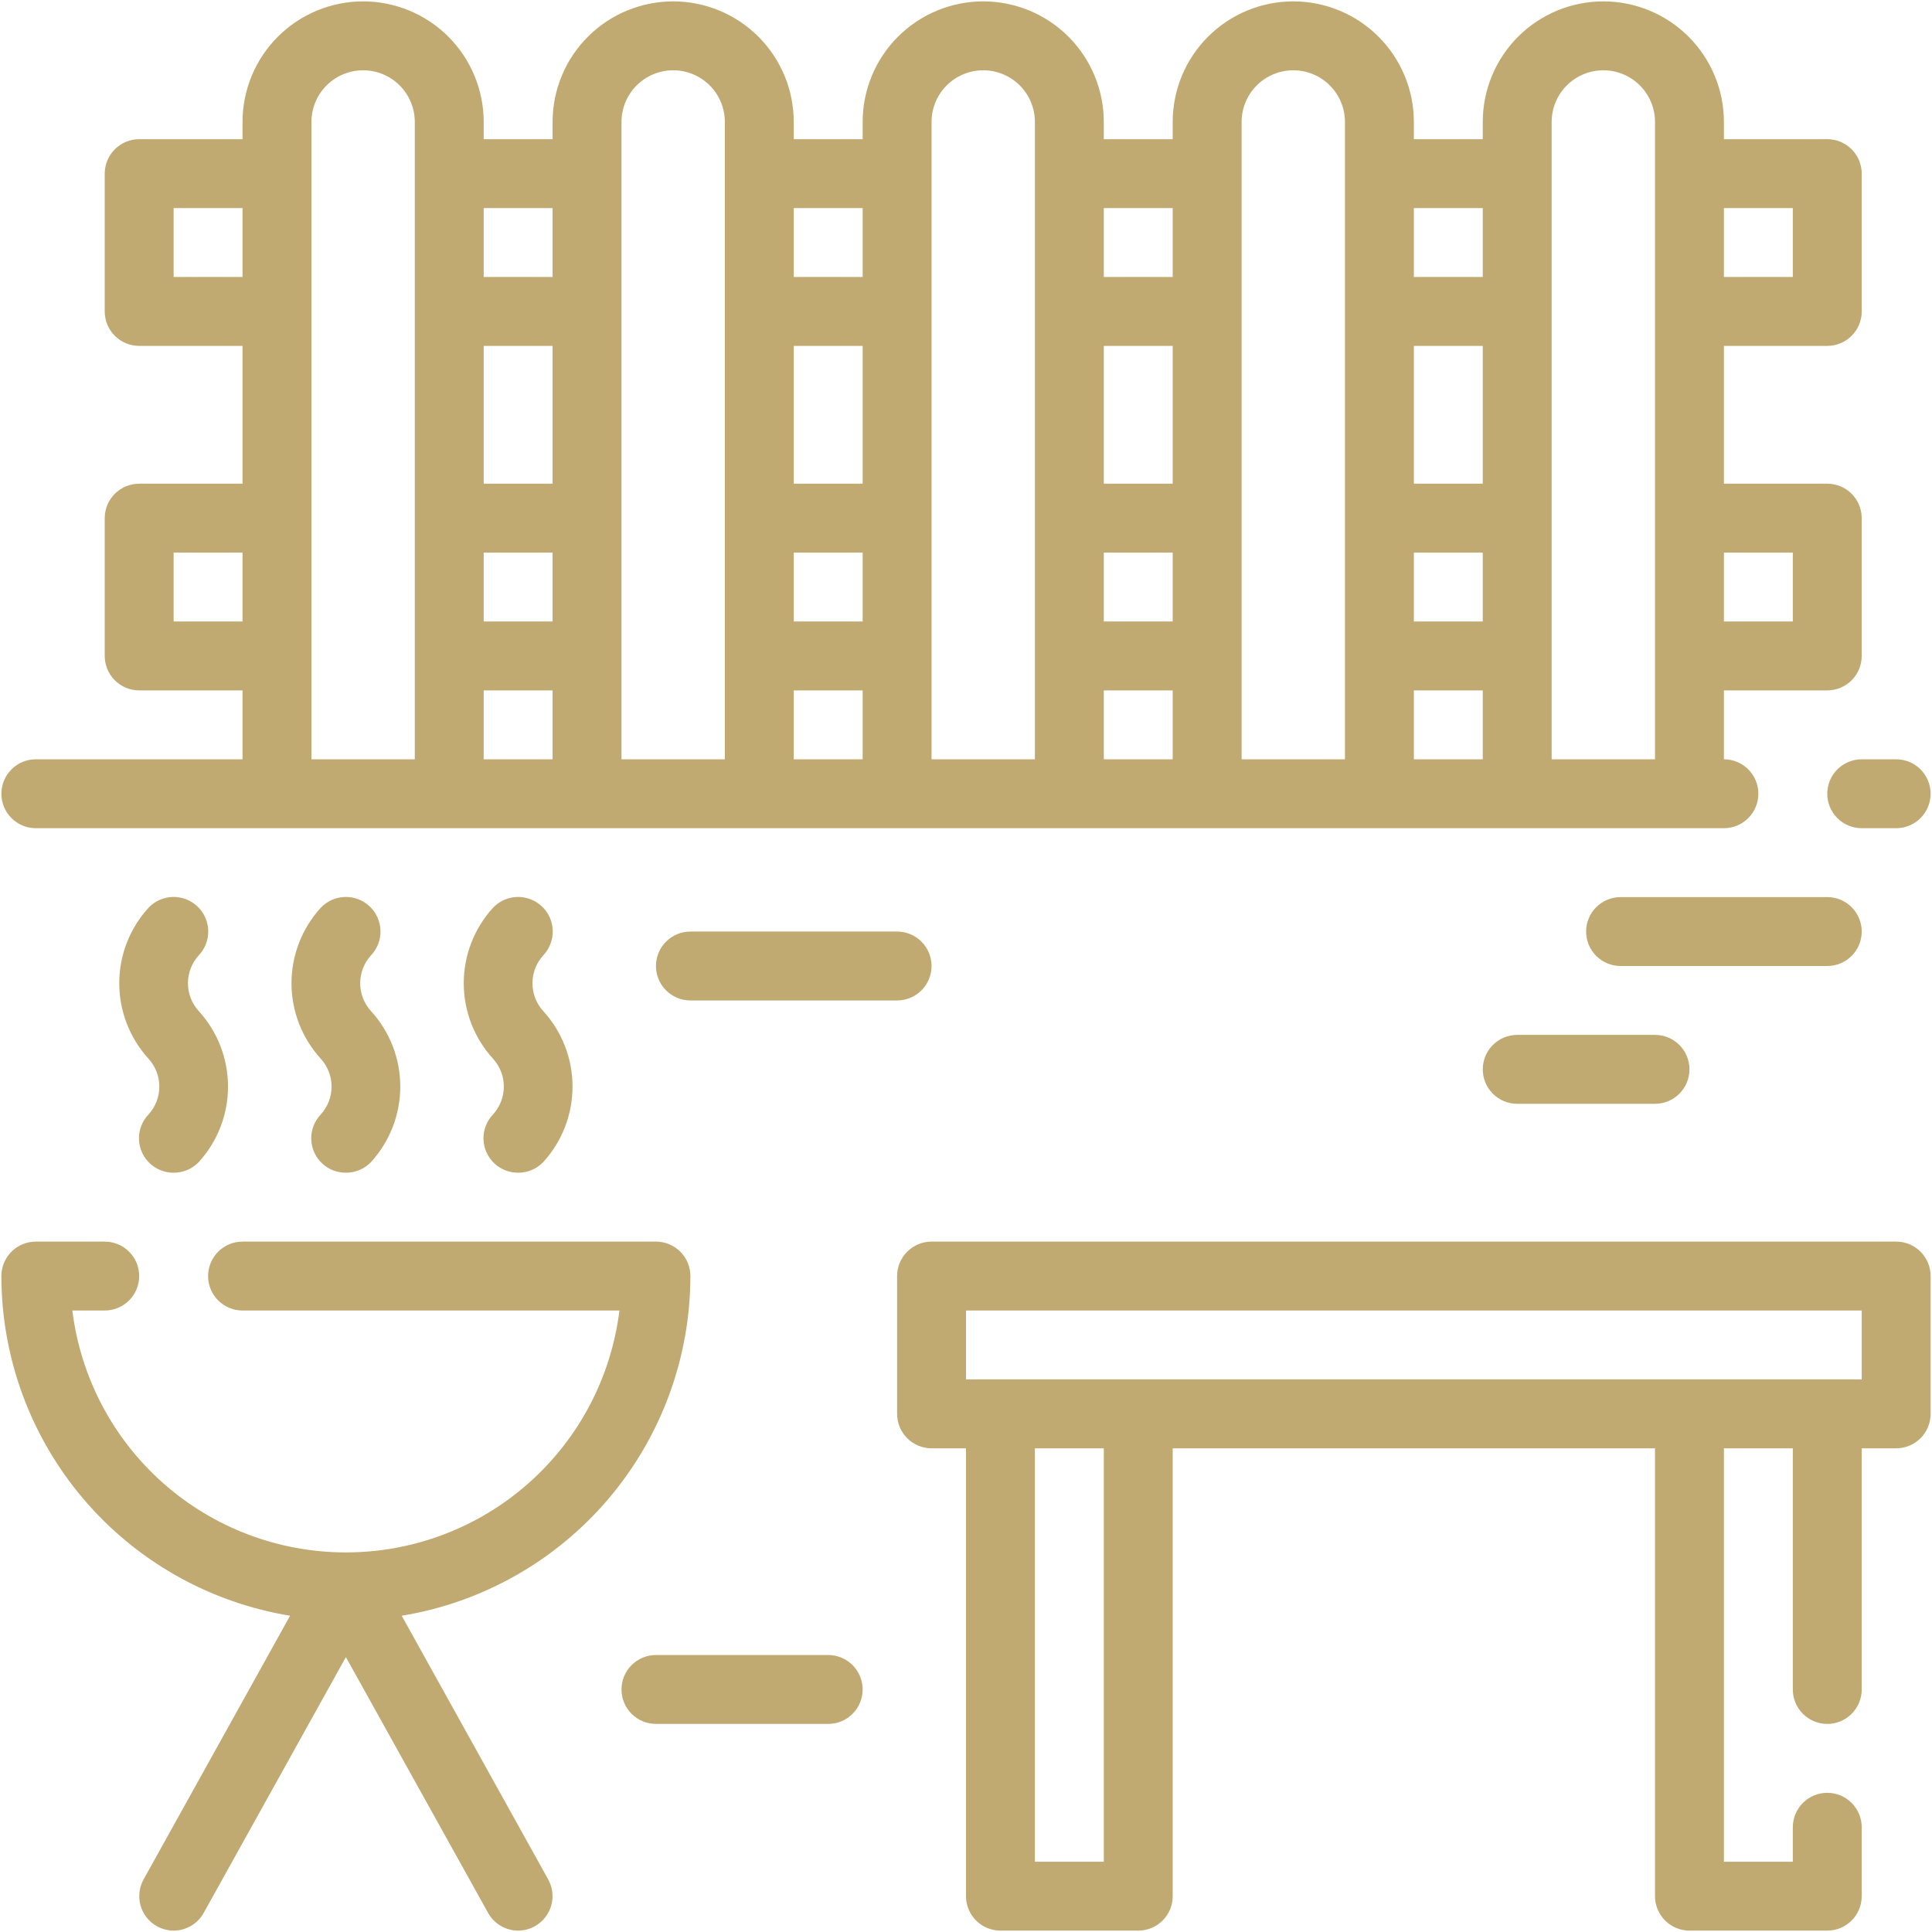
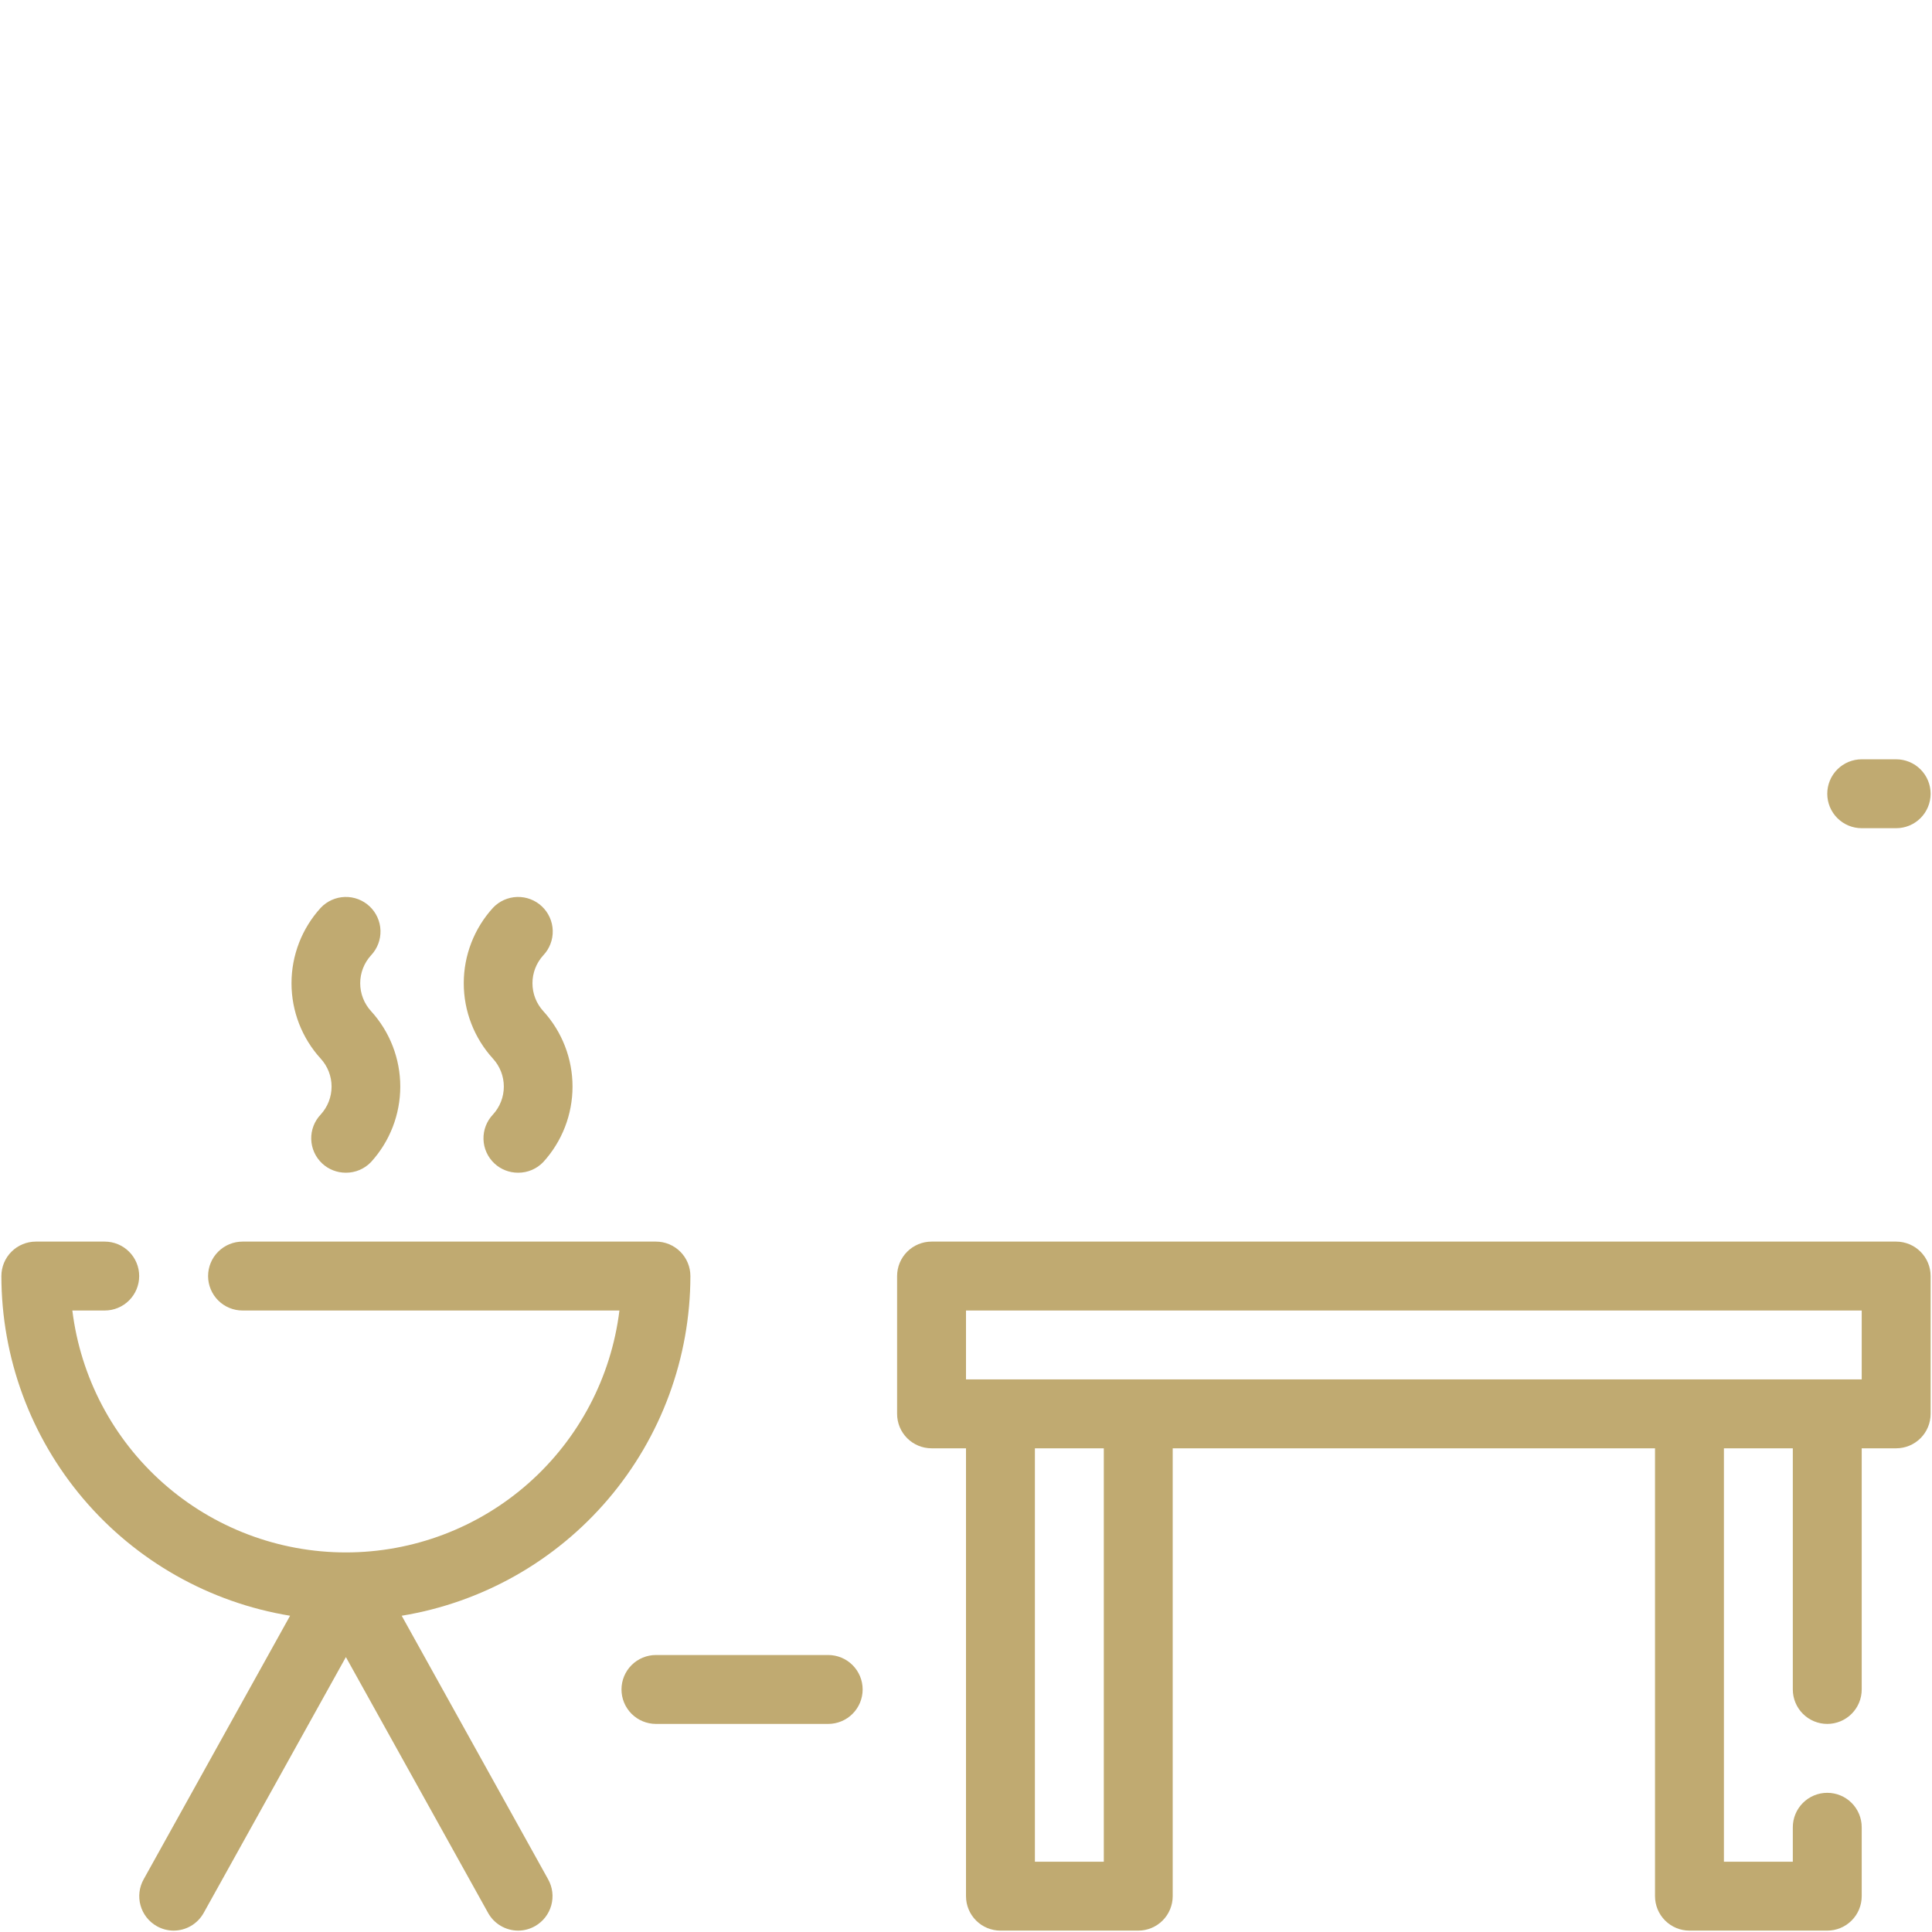
<svg xmlns="http://www.w3.org/2000/svg" width="524" height="524" viewBox="0 0 524 524" fill="none">
  <path d="M187.25 346.094C187.25 343.616 186.266 341.239 184.513 339.487C182.761 337.734 180.384 336.75 177.906 336.75H65.781C63.303 336.75 60.926 337.734 59.174 339.487C57.422 341.239 56.438 343.616 56.438 346.094C56.438 348.572 57.422 350.948 59.174 352.701C60.926 354.453 63.303 355.438 65.781 355.438H168.002C165.772 373.543 156.998 390.208 143.333 402.294C129.668 414.379 112.055 421.05 93.812 421.05C75.57 421.05 57.957 414.379 44.292 402.294C30.627 390.208 21.853 373.543 19.623 355.438H28.406C30.884 355.438 33.261 354.453 35.013 352.701C36.766 350.948 37.75 348.572 37.75 346.094C37.75 343.616 36.766 341.239 35.013 339.487C33.261 337.734 30.884 336.75 28.406 336.75H9.719C7.241 336.75 4.864 337.734 3.112 339.487C1.359 341.239 0.375 343.616 0.375 346.094C0.393 368.238 8.274 389.657 22.615 406.53C36.956 423.404 56.824 434.636 78.676 438.223L38.965 509.703C37.754 511.86 37.448 514.408 38.114 516.79C38.779 519.172 40.362 521.193 42.515 522.41C43.912 523.202 45.489 523.62 47.094 523.625C48.749 523.622 50.375 523.179 51.803 522.342C53.231 521.505 54.411 520.303 55.223 518.86L93.812 449.436L132.402 518.86C133.213 520.303 134.394 521.505 135.822 522.342C137.25 523.179 138.876 523.622 140.531 523.625C142.136 523.62 143.713 523.202 145.11 522.41C147.263 521.193 148.846 519.172 149.511 516.79C150.177 514.408 149.871 511.86 148.66 509.703L108.949 438.223C130.801 434.636 150.669 423.404 165.01 406.53C179.351 389.657 187.232 368.238 187.25 346.094Z" fill="#C0AA71" />
-   <path d="M40.647 315.541C42.394 317.176 44.701 318.079 47.094 318.063C48.368 318.071 49.631 317.818 50.804 317.32C51.977 316.822 53.036 316.089 53.915 315.167C59.017 309.573 61.845 302.275 61.845 294.704C61.845 287.133 59.017 279.835 53.915 274.241C52.024 272.174 50.975 269.474 50.975 266.673C50.975 263.871 52.024 261.171 53.915 259.104C55.625 257.295 56.546 254.881 56.476 252.393C56.406 249.905 55.35 247.546 53.541 245.836C51.732 244.126 49.318 243.205 46.83 243.275C44.341 243.345 41.983 244.401 40.273 246.21C35.171 251.804 32.343 259.102 32.343 266.673C32.343 274.244 35.171 281.542 40.273 287.136C42.164 289.203 43.213 291.903 43.213 294.704C43.213 297.506 42.164 300.206 40.273 302.273C39.421 303.166 38.755 304.218 38.312 305.371C37.87 306.523 37.66 307.751 37.694 308.984C37.729 310.218 38.008 311.433 38.515 312.558C39.021 313.683 39.746 314.697 40.647 315.541Z" fill="#C0AA71" />
  <path d="M87.365 315.541C89.112 317.176 91.42 318.079 93.813 318.063C95.087 318.071 96.35 317.818 97.523 317.32C98.696 316.822 99.754 316.089 100.634 315.167C105.735 309.573 108.563 302.275 108.563 294.704C108.563 287.133 105.735 279.835 100.634 274.241C98.743 272.174 97.694 269.474 97.694 266.673C97.694 263.871 98.743 261.171 100.634 259.104C102.344 257.295 103.265 254.881 103.195 252.393C103.125 249.905 102.069 247.546 100.26 245.836C98.451 244.126 96.037 243.205 93.548 243.275C91.06 243.345 88.702 244.401 86.992 246.21C81.89 251.804 79.062 259.102 79.062 266.673C79.062 274.244 81.89 281.542 86.992 287.136C88.883 289.203 89.931 291.903 89.931 294.704C89.931 297.506 88.883 300.206 86.992 302.273C86.14 303.166 85.474 304.218 85.031 305.371C84.588 306.523 84.378 307.751 84.413 308.984C84.448 310.218 84.727 311.433 85.234 312.558C85.74 313.683 86.465 314.697 87.365 315.541Z" fill="#C0AA71" />
  <path d="M134.084 315.541C135.831 317.176 138.139 318.079 140.531 318.063C141.806 318.071 143.068 317.818 144.241 317.32C145.414 316.822 146.473 316.089 147.352 315.167C152.454 309.573 155.282 302.275 155.282 294.704C155.282 287.133 152.454 279.835 147.352 274.241C145.461 272.174 144.413 269.474 144.413 266.673C144.413 263.871 145.461 261.171 147.352 259.104C148.199 258.209 148.861 257.155 149.3 256.003C149.74 254.852 149.948 253.625 149.913 252.393C149.879 251.161 149.602 249.948 149.098 248.823C148.595 247.698 147.874 246.683 146.979 245.836C146.083 244.99 145.029 244.328 143.878 243.888C142.726 243.449 141.499 243.241 140.267 243.275C139.035 243.31 137.822 243.587 136.697 244.09C135.572 244.594 134.557 245.314 133.71 246.21C128.609 251.804 125.781 259.102 125.781 266.673C125.781 274.244 128.609 281.542 133.71 287.136C135.601 289.203 136.65 291.903 136.65 294.704C136.65 297.506 135.601 300.206 133.71 302.273C132.859 303.166 132.192 304.218 131.75 305.371C131.307 306.523 131.097 307.751 131.132 308.984C131.167 310.218 131.445 311.433 131.952 312.558C132.459 313.683 133.184 314.697 134.084 315.541Z" fill="#C0AA71" />
  <path d="M514.281 336.75H252.656C250.178 336.75 247.802 337.734 246.049 339.487C244.297 341.239 243.312 343.616 243.312 346.094V383.469C243.312 385.947 244.297 388.323 246.049 390.076C247.802 391.828 250.178 392.812 252.656 392.812H262V514.281C262 516.759 262.984 519.136 264.737 520.888C266.489 522.641 268.866 523.625 271.344 523.625H308.719C311.197 523.625 313.573 522.641 315.326 520.888C317.078 519.136 318.062 516.759 318.062 514.281V392.812H448.875V514.281C448.875 516.759 449.859 519.136 451.612 520.888C453.364 522.641 455.741 523.625 458.219 523.625H495.594C498.072 523.625 500.448 522.641 502.201 520.888C503.953 519.136 504.938 516.759 504.938 514.281V495.594C504.938 493.116 503.953 490.739 502.201 488.987C500.448 487.234 498.072 486.25 495.594 486.25C493.116 486.25 490.739 487.234 488.987 488.987C487.234 490.739 486.25 493.116 486.25 495.594V504.938H467.562V392.812H486.25V458.219C486.25 460.697 487.234 463.073 488.987 464.826C490.739 466.578 493.116 467.562 495.594 467.562C498.072 467.562 500.448 466.578 502.201 464.826C503.953 463.073 504.938 460.697 504.938 458.219V392.812H514.281C516.759 392.812 519.136 391.828 520.888 390.076C522.641 388.323 523.625 385.947 523.625 383.469V346.094C523.625 343.616 522.641 341.239 520.888 339.487C519.136 337.734 516.759 336.75 514.281 336.75ZM299.375 504.938H280.688V392.812H299.375V504.938ZM504.938 374.125H262V355.438H504.938V374.125Z" fill="#C0AA71" />
  <path d="M495.594 215.281C495.594 217.759 496.578 220.136 498.33 221.888C500.083 223.641 502.459 224.625 504.938 224.625H514.281C516.759 224.625 519.136 223.641 520.888 221.888C522.641 220.136 523.625 217.759 523.625 215.281C523.625 212.803 522.641 210.427 520.888 208.674C519.136 206.922 516.759 205.938 514.281 205.938H504.938C502.459 205.938 500.083 206.922 498.33 208.674C496.578 210.427 495.594 212.803 495.594 215.281Z" fill="#C0AA71" />
-   <path d="M9.719 224.625H467.562C470.041 224.625 472.417 223.641 474.17 221.888C475.922 220.136 476.906 217.759 476.906 215.281C476.906 212.803 475.922 210.427 474.17 208.674C472.417 206.922 470.041 205.938 467.562 205.938V187.25H495.594C498.072 187.25 500.448 186.266 502.201 184.513C503.953 182.761 504.938 180.384 504.938 177.906V140.531C504.938 138.053 503.953 135.677 502.201 133.924C500.448 132.172 498.072 131.188 495.594 131.188H467.562V93.812H495.594C498.072 93.812 500.448 92.828 502.201 91.076C503.953 89.323 504.938 86.947 504.938 84.469V47.094C504.938 44.616 503.953 42.239 502.201 40.487C500.448 38.734 498.072 37.75 495.594 37.75H467.562V33.078C467.562 24.405 464.117 16.087 457.984 9.954C451.851 3.821 443.533 0.375 434.859 0.375C426.186 0.375 417.868 3.821 411.735 9.954C405.602 16.087 402.156 24.405 402.156 33.078V37.75H383.469V33.078C383.469 24.405 380.023 16.087 373.89 9.954C367.757 3.821 359.439 0.375 350.766 0.375C342.092 0.375 333.774 3.821 327.641 9.954C321.508 16.087 318.063 24.405 318.062 33.078V37.75H299.375V33.078C299.375 24.405 295.929 16.087 289.796 9.954C283.663 3.821 275.345 0.375 266.672 0.375C257.998 0.375 249.68 3.821 243.547 9.954C237.414 16.087 233.969 24.405 233.969 33.078V37.75H215.281V33.078C215.281 24.405 211.836 16.087 205.703 9.954C199.57 3.821 191.252 0.375 182.578 0.375C173.905 0.375 165.587 3.821 159.454 9.954C153.32 16.087 149.875 24.405 149.875 33.078V37.75H131.188V33.078C131.187 24.405 127.742 16.087 121.609 9.954C115.476 3.821 107.158 0.375 98.484 0.375C89.811 0.375 81.493 3.821 75.36 9.954C69.227 16.087 65.781 24.405 65.781 33.078V37.75H37.75C35.272 37.75 32.895 38.734 31.143 40.487C29.391 42.239 28.406 44.616 28.406 47.094V84.469C28.406 86.947 29.391 89.323 31.143 91.076C32.895 92.828 35.272 93.812 37.75 93.812H65.781V131.188H37.75C35.272 131.188 32.895 132.172 31.143 133.924C29.391 135.677 28.406 138.053 28.406 140.531V177.906C28.406 180.384 29.391 182.761 31.143 184.513C32.895 186.266 35.272 187.25 37.75 187.25H65.781V205.938H9.719C7.241 205.938 4.864 206.922 3.112 208.674C1.359 210.427 0.375 212.803 0.375 215.281C0.375 217.759 1.359 220.136 3.112 221.888C4.864 223.641 7.241 224.625 9.719 224.625ZM131.188 149.875H149.875V168.562H131.188V149.875ZM149.875 131.188H131.188V93.812H149.875V131.188ZM131.188 187.25H149.875V205.938H131.188V187.25ZM215.281 149.875H233.969V168.562H215.281V149.875ZM233.969 131.188H215.281V93.812H233.969V131.188ZM215.281 187.25H233.969V205.938H215.281V187.25ZM299.375 149.875H318.062V168.562H299.375V149.875ZM318.062 131.188H299.375V93.812H318.062V131.188ZM299.375 187.25H318.062V205.938H299.375V187.25ZM383.469 149.875H402.156V168.562H383.469V149.875ZM402.156 131.188H383.469V93.812H402.156V131.188ZM383.469 187.25H402.156V205.938H383.469V187.25ZM486.25 149.875V168.562H467.562V149.875H486.25ZM486.25 56.438V75.125H467.562V56.438H486.25ZM420.844 33.078C420.844 29.361 422.32 25.796 424.949 23.168C427.577 20.539 431.142 19.062 434.859 19.062C438.577 19.062 442.141 20.539 444.77 23.168C447.398 25.796 448.875 29.361 448.875 33.078V205.938H420.844V33.078ZM402.156 56.438V75.125H383.469V56.438H402.156ZM336.75 33.078C336.75 29.361 338.227 25.796 340.855 23.168C343.484 20.539 347.048 19.062 350.766 19.062C354.483 19.062 358.048 20.539 360.676 23.168C363.305 25.796 364.781 29.361 364.781 33.078V205.938H336.75V33.078ZM318.062 56.438V75.125H299.375V56.438H318.062ZM252.656 33.078C252.656 29.361 254.133 25.796 256.761 23.168C259.39 20.539 262.955 19.062 266.672 19.062C270.389 19.062 273.954 20.539 276.582 23.168C279.211 25.796 280.688 29.361 280.688 33.078V205.938H252.656V33.078ZM233.969 56.438V75.125H215.281V56.438H233.969ZM168.562 33.078C168.563 29.361 170.039 25.796 172.668 23.168C175.296 20.539 178.861 19.062 182.578 19.062C186.295 19.062 189.86 20.539 192.489 23.168C195.117 25.796 196.594 29.361 196.594 33.078V205.938H168.562V33.078ZM149.875 56.438V75.125H131.188V56.438H149.875ZM47.094 75.125V56.438H65.781V75.125H47.094ZM47.094 168.562V149.875H65.781V168.562H47.094ZM84.469 177.906V33.078C84.469 29.361 85.945 25.796 88.574 23.168C91.202 20.539 94.767 19.062 98.484 19.062C102.202 19.062 105.766 20.539 108.395 23.168C111.023 25.796 112.5 29.361 112.5 33.078V205.938H84.469V177.906Z" fill="#C0AA71" />
-   <path d="M504.938 252.656C504.938 250.178 503.953 247.802 502.201 246.049C500.448 244.297 498.072 243.312 495.594 243.312H439.531C437.053 243.312 434.677 244.297 432.924 246.049C431.172 247.802 430.188 250.178 430.188 252.656C430.188 255.134 431.172 257.511 432.924 259.263C434.677 261.016 437.053 262 439.531 262H495.594C498.072 262 500.448 261.016 502.201 259.263C503.953 257.511 504.938 255.134 504.938 252.656Z" fill="#C0AA71" />
  <path d="M224.625 448.875H177.906C175.428 448.875 173.052 449.859 171.299 451.612C169.547 453.364 168.562 455.741 168.562 458.219C168.562 460.697 169.547 463.073 171.299 464.826C173.052 466.578 175.428 467.562 177.906 467.562H224.625C227.103 467.562 229.48 466.578 231.232 464.826C232.984 463.073 233.969 460.697 233.969 458.219C233.969 455.741 232.984 453.364 231.232 451.612C229.48 449.859 227.103 448.875 224.625 448.875Z" fill="#C0AA71" />
-   <path d="M411.5 280.688C409.022 280.688 406.645 281.672 404.893 283.424C403.141 285.177 402.156 287.553 402.156 290.031C402.156 292.509 403.141 294.886 404.893 296.638C406.645 298.391 409.022 299.375 411.5 299.375H448.875C451.353 299.375 453.73 298.391 455.482 296.638C457.234 294.886 458.219 292.509 458.219 290.031C458.219 287.553 457.234 285.177 455.482 283.424C453.73 281.672 451.353 280.688 448.875 280.688H411.5Z" fill="#C0AA71" />
-   <path d="M187.25 252.656C184.772 252.656 182.395 253.641 180.643 255.393C178.891 257.145 177.906 259.522 177.906 262C177.906 264.478 178.891 266.855 180.643 268.607C182.395 270.359 184.772 271.344 187.25 271.344H243.312C245.791 271.344 248.167 270.359 249.92 268.607C251.672 266.855 252.656 264.478 252.656 262C252.656 259.522 251.672 257.145 249.92 255.393C248.167 253.641 245.791 252.656 243.312 252.656H187.25Z" fill="#C0AA71" />
</svg>